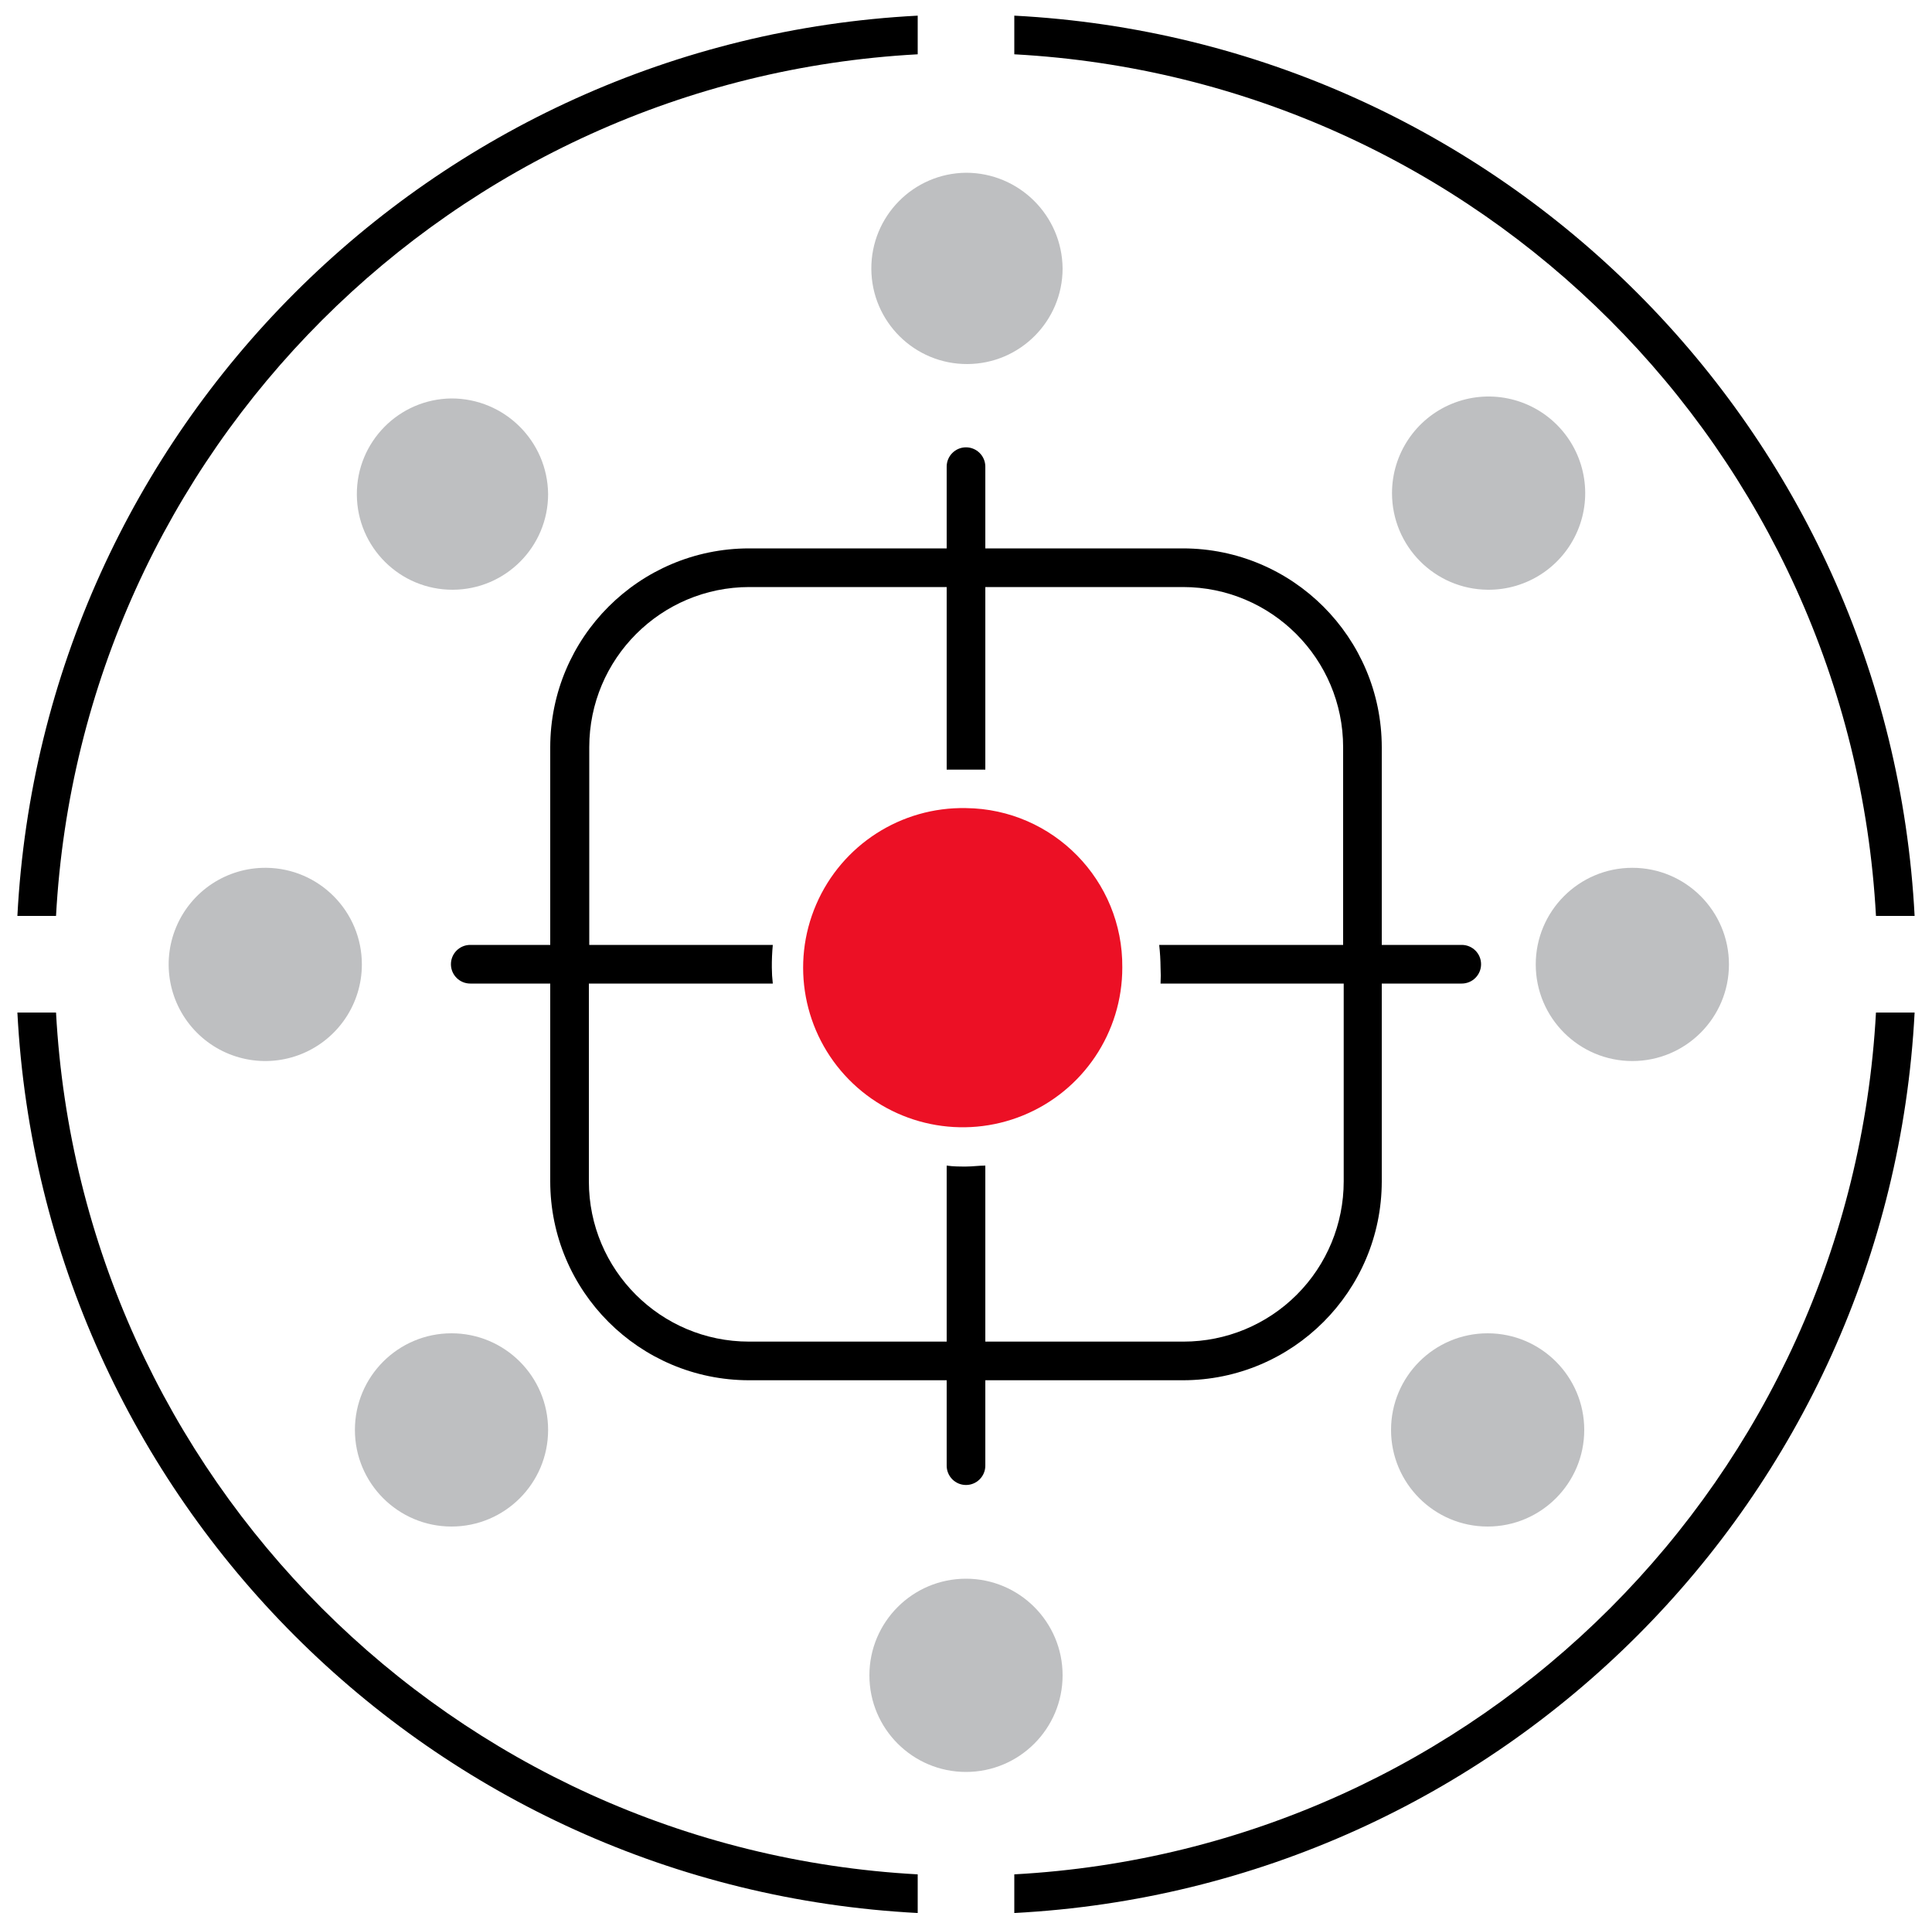
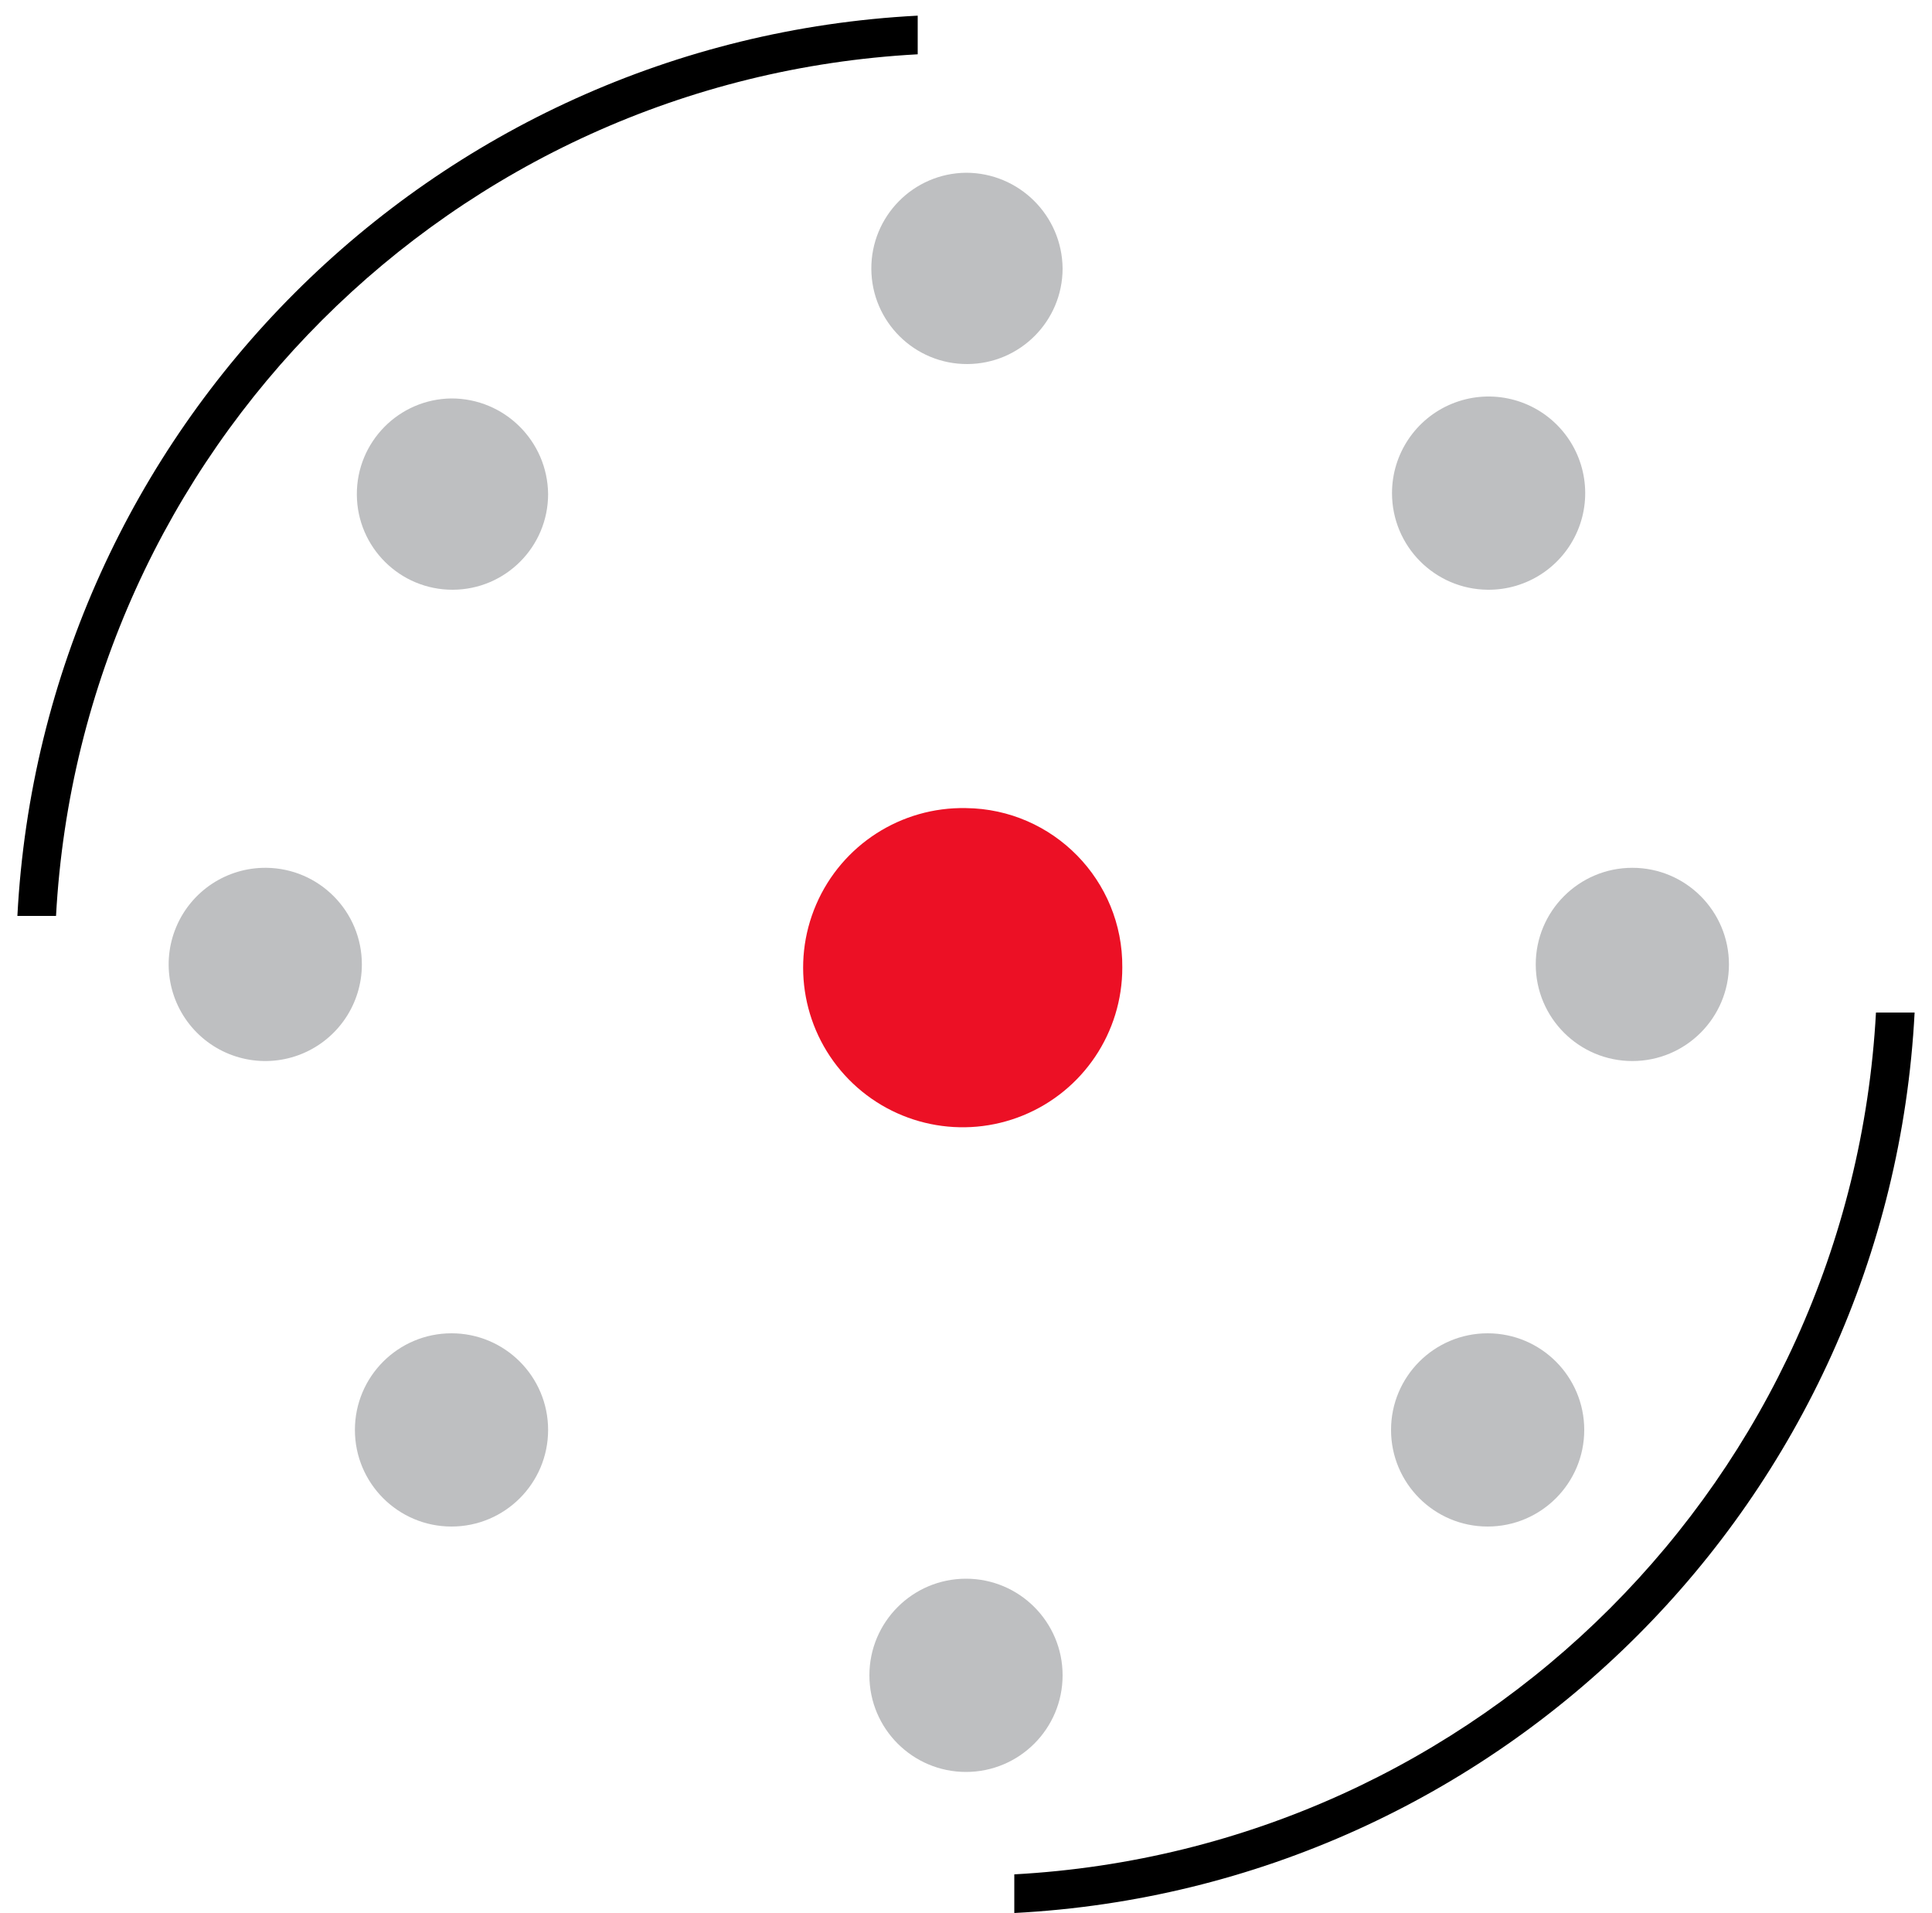
<svg xmlns="http://www.w3.org/2000/svg" width="100px" height="99px" viewBox="0 0 100 99" version="1.1">
  <title>projektowanie_cad</title>
  <desc>Created with Sketch.</desc>
  <g id="Narzędziownia" stroke="none" stroke-width="1" fill="none" fill-rule="evenodd">
    <g id="projektowanie_cad" fill-rule="nonzero">
      <path d="M52.5,97 L52.5,99 C77.673,97.688 97.788,77.573 99.1,52.4 L97.1,52.4 C95.789,76.468 76.568,95.689 52.5,97 Z" id="Path" fill="#000000" />
      <path d="M47.5,2.81 L47.5,0.81 C22.331,2.122 2.217,22.231 0.9,47.4 L2.9,47.4 C4.212,23.334 23.434,4.116 47.5,2.81 Z" id="Path" fill="#000000" />
-       <path d="M97.1,47.4 L99.1,47.4 C97.783,22.231 77.669,2.122 52.5,0.81 L52.5,2.81 C76.566,4.116 95.788,23.334 97.1,47.4 L97.1,47.4 Z" id="Path" fill="#000000" />
-       <path d="M2.9,52.4 L0.9,52.4 C2.212,77.573 22.327,97.688 47.5,99 L47.5,97 C23.432,95.689 4.211,76.468 2.9,52.4 L2.9,52.4 Z" id="Path" fill="#000000" />
-       <path d="M75.66,48.9 L71.52,48.9 L71.52,38.67 C71.514,32.989 66.911,28.386 61.23,28.38 L51,28.38 L51,24.15 C51,23.598 50.552,23.15 50,23.15 C49.448,23.15 49,23.598 49,24.15 L49,28.38 L38.77,28.38 C33.089,28.386 28.486,32.989 28.48,38.67 L28.48,48.9 L24.34,48.9 C23.788,48.9 23.34,49.348 23.34,49.9 C23.34,50.452 23.788,50.9 24.34,50.9 L28.48,50.9 L28.48,61.14 C28.486,66.821 33.089,71.424 38.77,71.43 L49,71.43 L49,75.85 C49,76.402 49.448,76.85 50,76.85 C50.552,76.85 51,76.402 51,75.85 L51,71.43 L61.23,71.43 C66.911,71.424 71.514,66.821 71.52,61.14 L71.52,50.9 L75.66,50.9 C76.212,50.9 76.66,50.452 76.66,49.9 C76.66,49.348 76.212,48.9 75.66,48.9 Z M69.52,48.9 L60,48.9 C60.043,49.289 60.067,49.679 60.07,50.07 C60.085,50.346 60.085,50.624 60.07,50.9 L69.55,50.9 L69.55,61.14 C69.55,63.339 68.677,65.447 67.122,67.002 C65.567,68.557 63.459,69.43 61.26,69.43 L51,69.43 L51,60.32 C50.67,60.32 50.34,60.37 50,60.37 C49.66,60.37 49.33,60.37 49,60.32 L49,69.43 L38.77,69.43 C34.192,69.43 30.48,65.718 30.48,61.14 L30.48,50.9 L40,50.9 C39.968,50.624 39.951,50.347 39.95,50.07 C39.947,49.679 39.963,49.289 40,48.9 L30.5,48.9 L30.5,38.67 C30.5,34.092 34.212,30.38 38.79,30.38 L49,30.38 L49,39.83 C49.33,39.83 49.66,39.83 50,39.83 C50.34,39.83 50.67,39.83 51,39.83 L51,30.38 L61.23,30.38 C65.808,30.38 69.52,34.092 69.52,38.67 L69.52,48.9 Z" id="Shape" fill="#000000" />
      <path d="M50,8.94 C47.273,8.968 45.082,11.196 45.1,13.923 C45.118,16.65 47.339,18.849 50.066,18.84 C52.794,18.831 55,16.617 55,13.89 C54.973,11.148 52.742,8.94 50,8.94 L50,8.94 Z" id="Path" fill="#BEBFC1" />
      <path d="M23.37,20.62 C20.643,20.648 18.452,22.876 18.47,25.603 C18.488,28.33 20.709,30.529 23.436,30.52 C26.164,30.511 28.37,28.297 28.37,25.57 C28.343,22.828 26.112,20.62 23.37,20.62 L23.37,20.62 Z" id="Path" fill="#BEBFC1" />
      <path d="M77,30.52 C79.027,30.54 80.865,29.335 81.655,27.468 C82.445,25.602 82.029,23.443 80.603,22.003 C79.177,20.562 77.023,20.125 75.148,20.896 C73.274,21.667 72.05,23.493 72.05,25.52 C72.05,28.262 74.258,30.493 77,30.52 L77,30.52 Z" id="Path" fill="#BEBFC1" />
      <path d="M23.37,69 C20.609,69 18.37,71.239 18.37,74 C18.37,76.761 20.609,79 23.37,79 C26.131,79 28.37,76.761 28.37,74 C28.37,71.239 26.131,69 23.37,69 Z" id="Path" fill="#BEBFC1" />
      <path d="M77,69 C74.239,69 72,71.239 72,74 C72,76.761 74.239,79 77,79 C79.761,79 82,76.761 82,74 C82,71.239 79.761,69 77,69 L77,69 Z" id="Path" fill="#BEBFC1" />
      <path d="M50,81.7 C47.239,81.7 45,83.939 45,86.7 C45,89.461 47.239,91.7 50,91.7 C52.761,91.7 55,89.461 55,86.7 C55,83.939 52.761,81.7 50,81.7 L50,81.7 Z" id="Path" fill="#BEBFC1" />
      <path d="M13.78,44.91 C11.753,44.89 9.915,46.095 9.125,47.962 C8.335,49.828 8.751,51.987 10.177,53.427 C11.603,54.868 13.757,55.305 15.632,54.534 C17.506,53.763 18.73,51.937 18.73,49.91 C18.73,47.168 16.522,44.937 13.78,44.91 Z" id="Path" fill="#BEBFC1" />
      <path d="M84.49,44.91 C81.729,44.91 79.49,47.149 79.49,49.91 C79.49,52.671 81.729,54.91 84.49,54.91 C87.251,54.91 89.49,52.671 89.49,49.91 C89.49,47.149 87.251,44.91 84.49,44.91 Z" id="Path" fill="#BEBFC1" />
      <path d="M50,41.82 C46.644,41.751 43.579,43.72 42.248,46.802 C40.916,49.883 41.582,53.465 43.932,55.861 C46.283,58.258 49.85,58.994 52.957,57.723 C56.065,56.452 58.093,53.427 58.09,50.07 C58.129,45.56 54.51,41.869 50,41.82 Z" id="Path" fill="#EC1025" />
    </g>
  </g>
</svg>